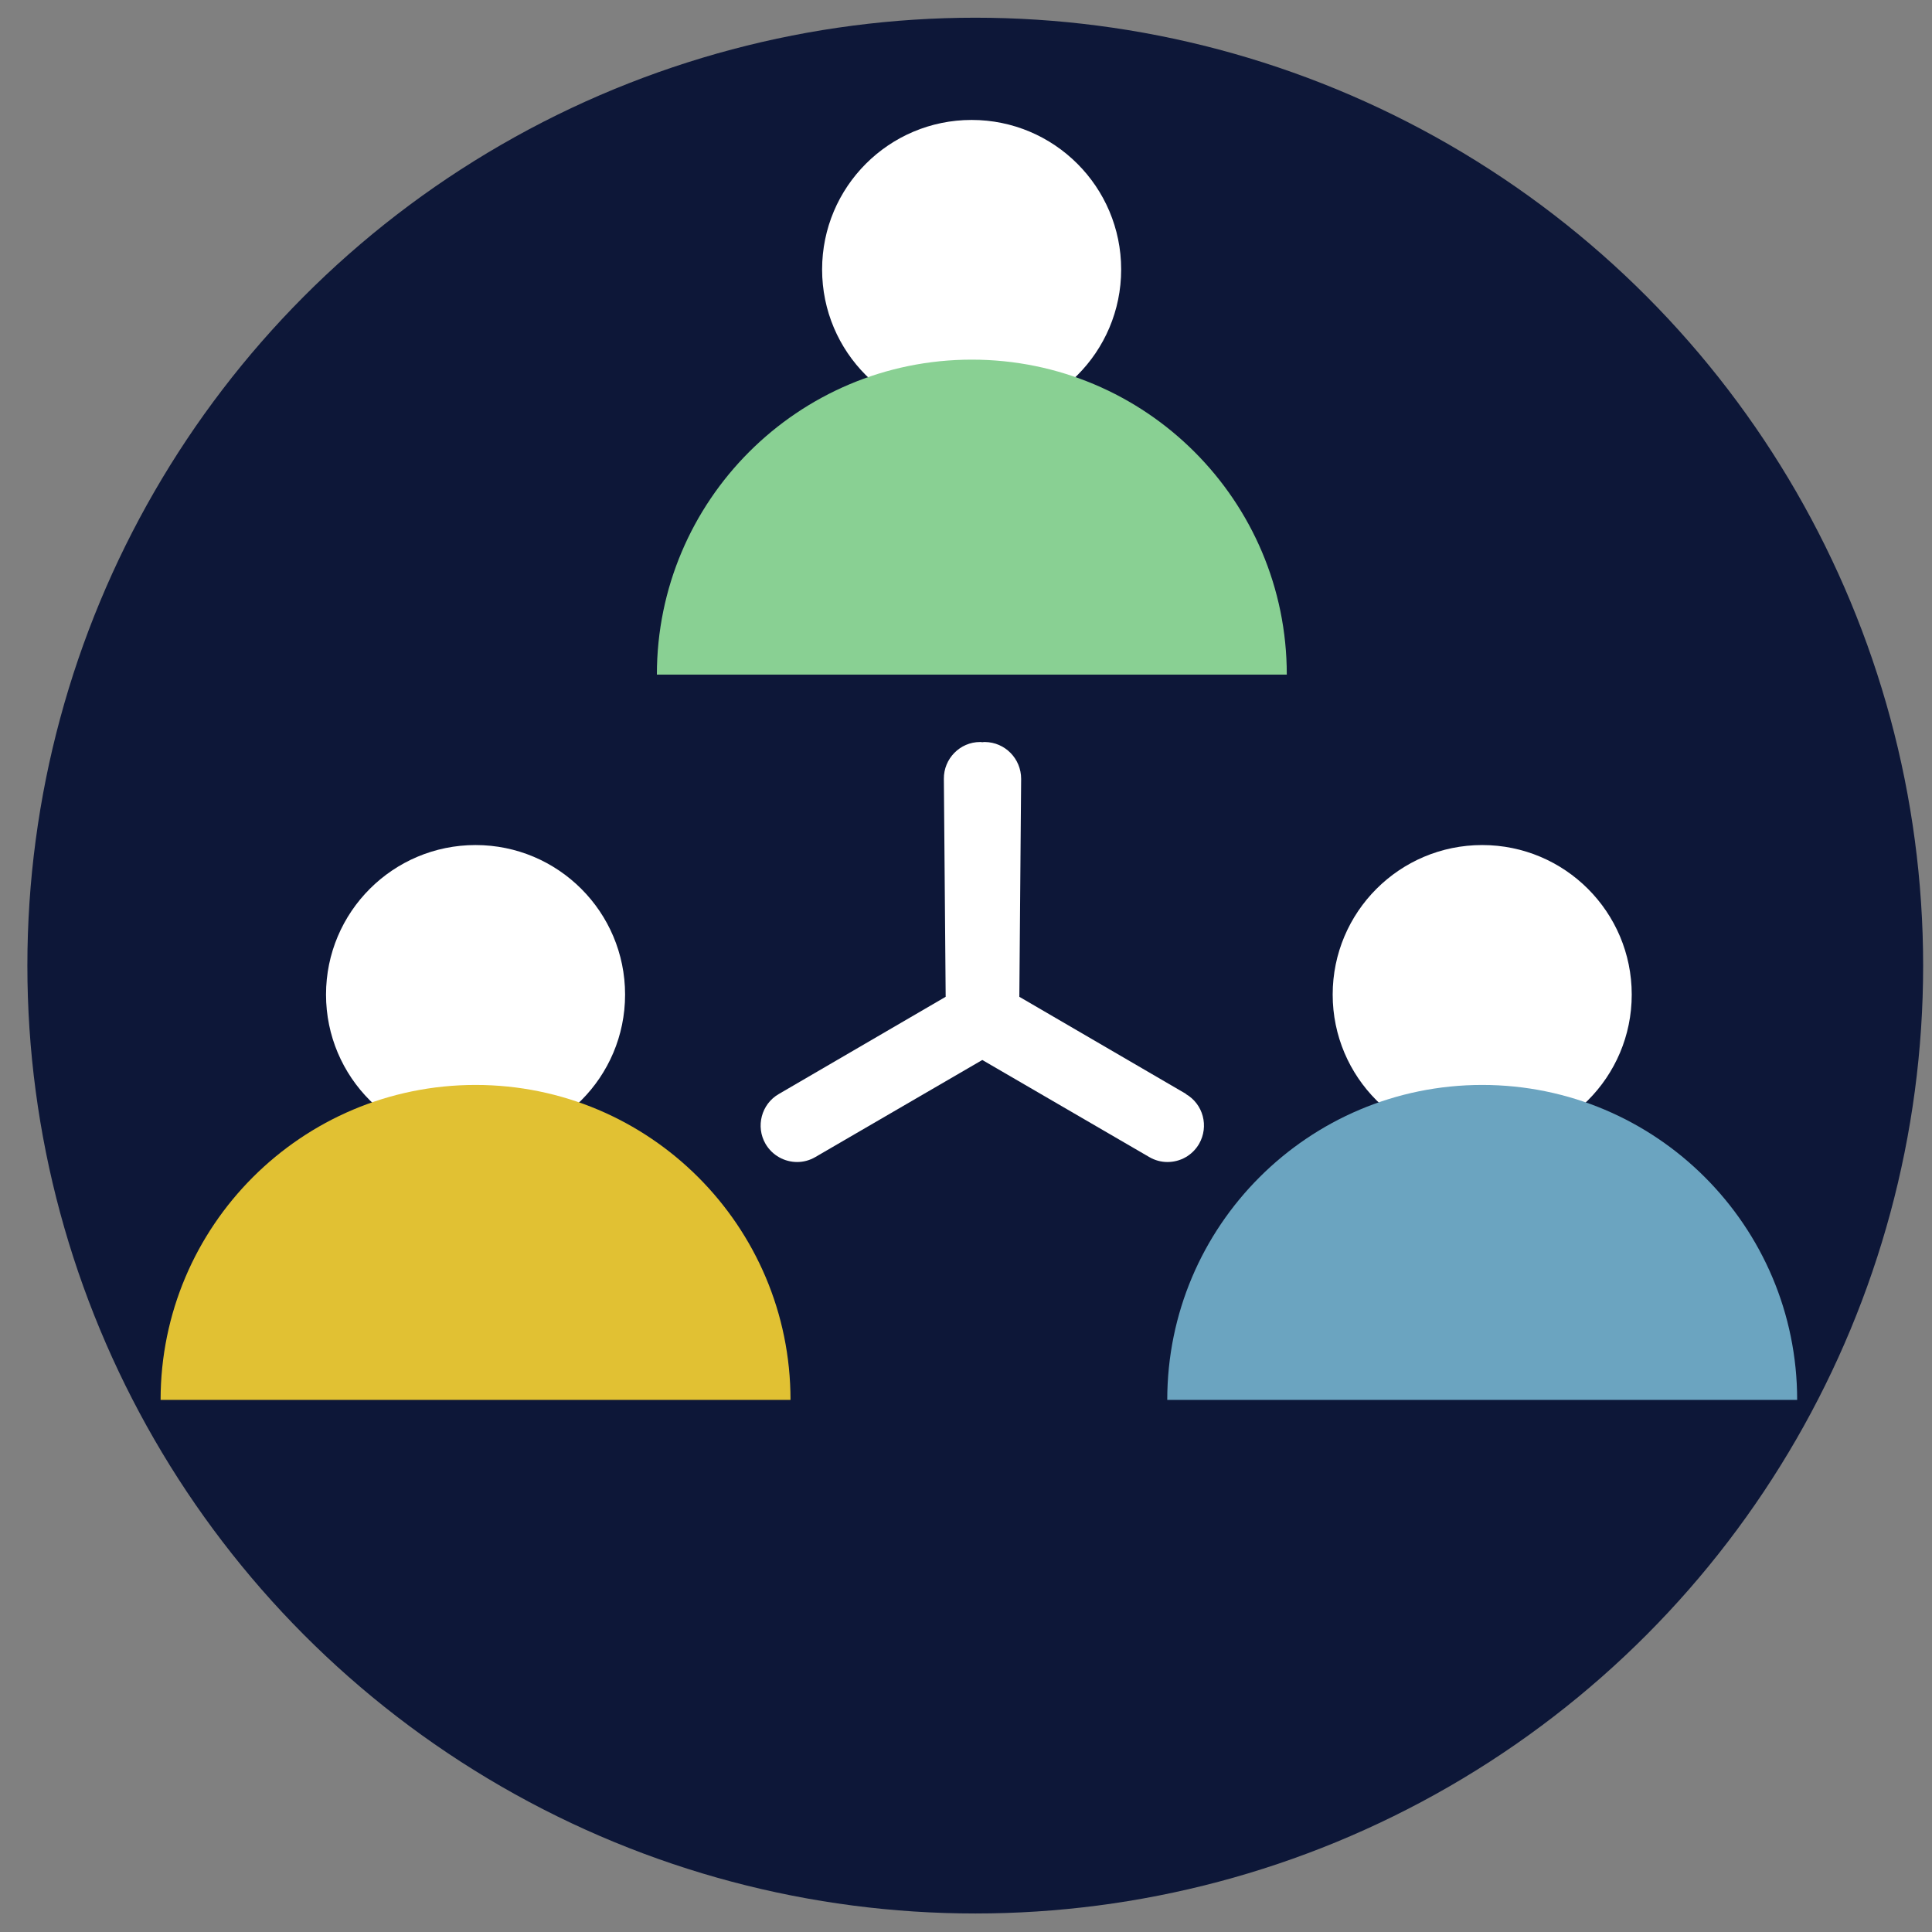
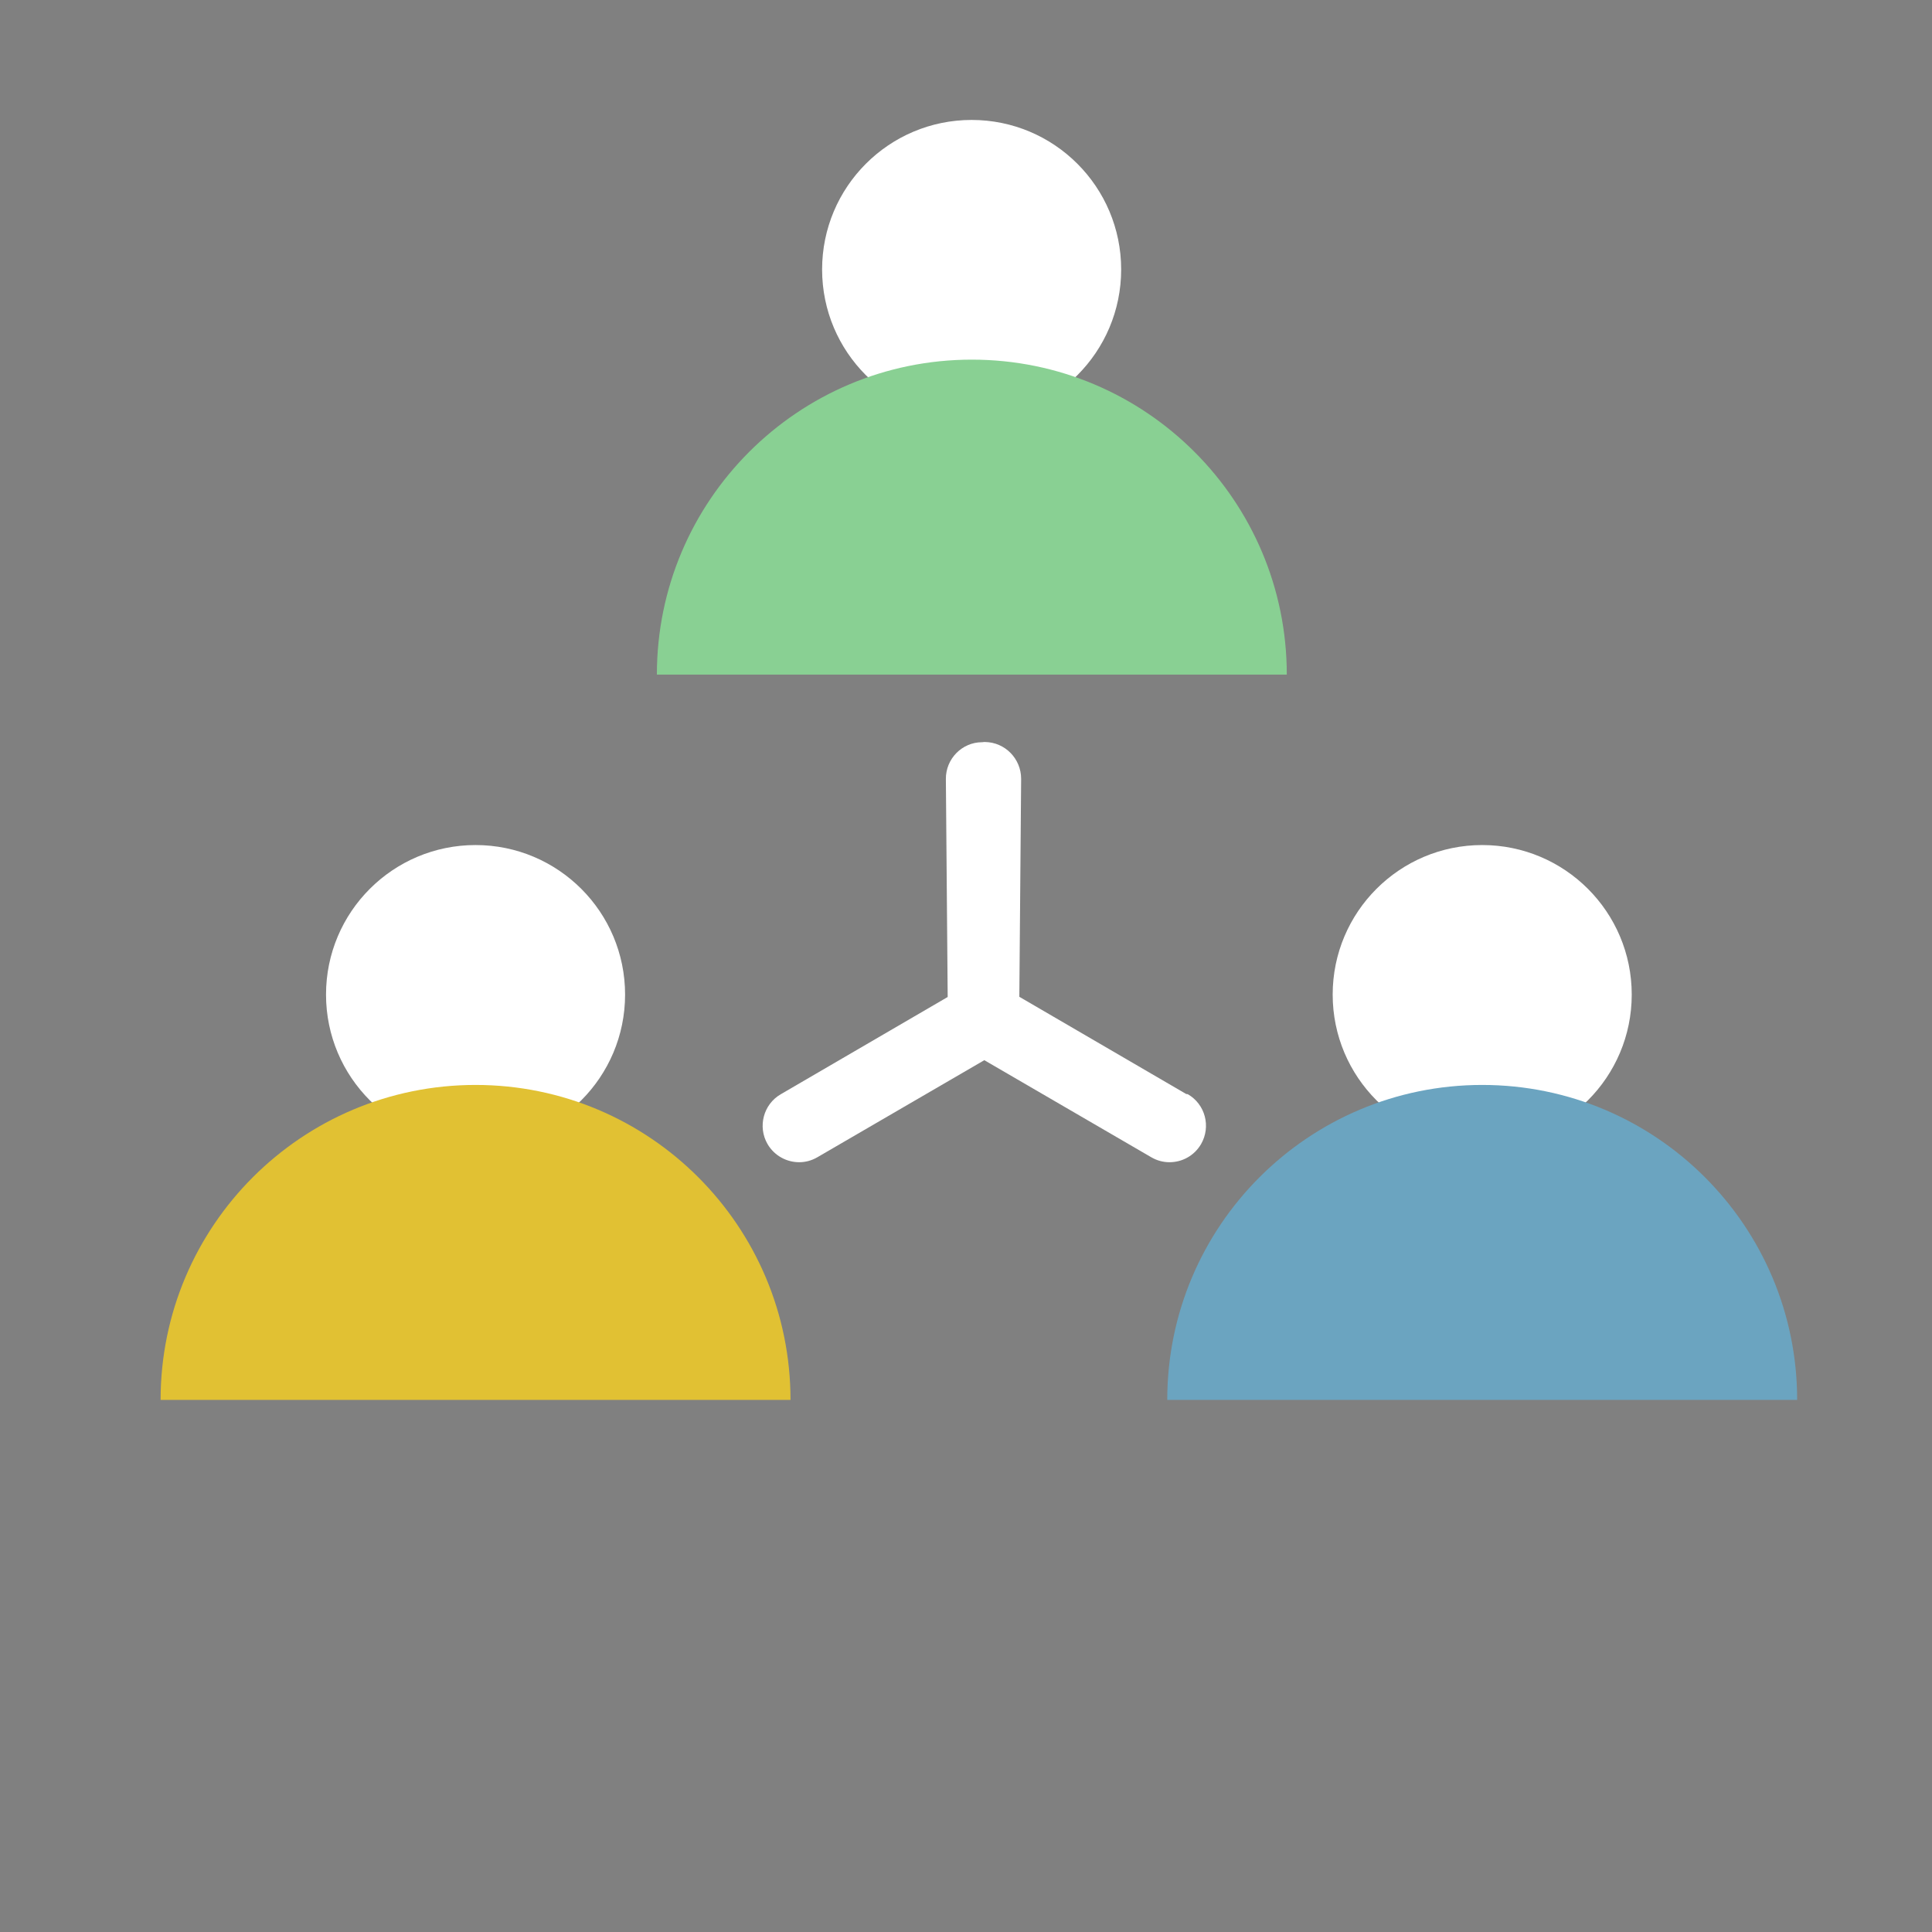
<svg xmlns="http://www.w3.org/2000/svg" id="Calque_1" data-name="Calque 1" viewBox="0 0 96 96">
  <rect x="0" y="0" width="96" height="96" fill="#808080" stroke="none" />
  <defs>
    <style>      .cls-1 {        fill: #fff;      }      .cls-2 {        fill: #6ba4c0;      }      .cls-3 {        fill: #89d093;      }      .cls-4 {        fill: #e1c133;      }      .cls-5 {        fill: #0d1738;      }    </style>
  </defs>
-   <circle class="cls-5" cx="48.46" cy="47.98" r="47.1" />
  <circle class="cls-1" cx="48.28" cy="13.39" r="7.43" />
  <path class="cls-3" d="M32.64,33.52c0-8.64,7.01-15.65,15.65-15.65s15.65,7.01,15.65,15.65" />
  <circle class="cls-1" cx="73.65" cy="49.42" r="7.43" />
  <path class="cls-2" d="M58,69.56c0-8.64,7.01-15.65,15.65-15.65s15.65,7.01,15.65,15.65" />
  <circle class="cls-1" cx="23.63" cy="49.42" r="7.43" />
  <path class="cls-4" d="M7.98,69.56c0-8.64,7.01-15.65,15.65-15.65s15.65,7.01,15.65,15.65" />
-   <path class="cls-1" d="M58.94,54.36l-8.29-4.83,.09-10.83c0-1-.8-1.82-1.8-1.83h-.02s-.07,0-.1,.01c-.03,0-.07-.01-.1-.01h-.02c-1,0-1.81,.83-1.8,1.83l.09,10.83-8.29,4.83c-.87,.5-1.16,1.62-.66,2.48,.34,.58,.95,.9,1.57,.9,.31,0,.62-.08,.91-.25l8.29-4.82,8.29,4.82c.29,.17,.6,.25,.91,.25,.63,0,1.23-.32,1.57-.9,.5-.87,.21-1.98-.66-2.48Z" />
+   <path class="cls-1" d="M58.94,54.36l-8.29-4.83,.09-10.83c0-1-.8-1.82-1.8-1.83h-.02s-.07,0-.1,.01h-.02c-1,0-1.81,.83-1.8,1.83l.09,10.83-8.29,4.83c-.87,.5-1.16,1.62-.66,2.48,.34,.58,.95,.9,1.57,.9,.31,0,.62-.08,.91-.25l8.29-4.82,8.29,4.82c.29,.17,.6,.25,.91,.25,.63,0,1.23-.32,1.57-.9,.5-.87,.21-1.98-.66-2.48Z" />
</svg>